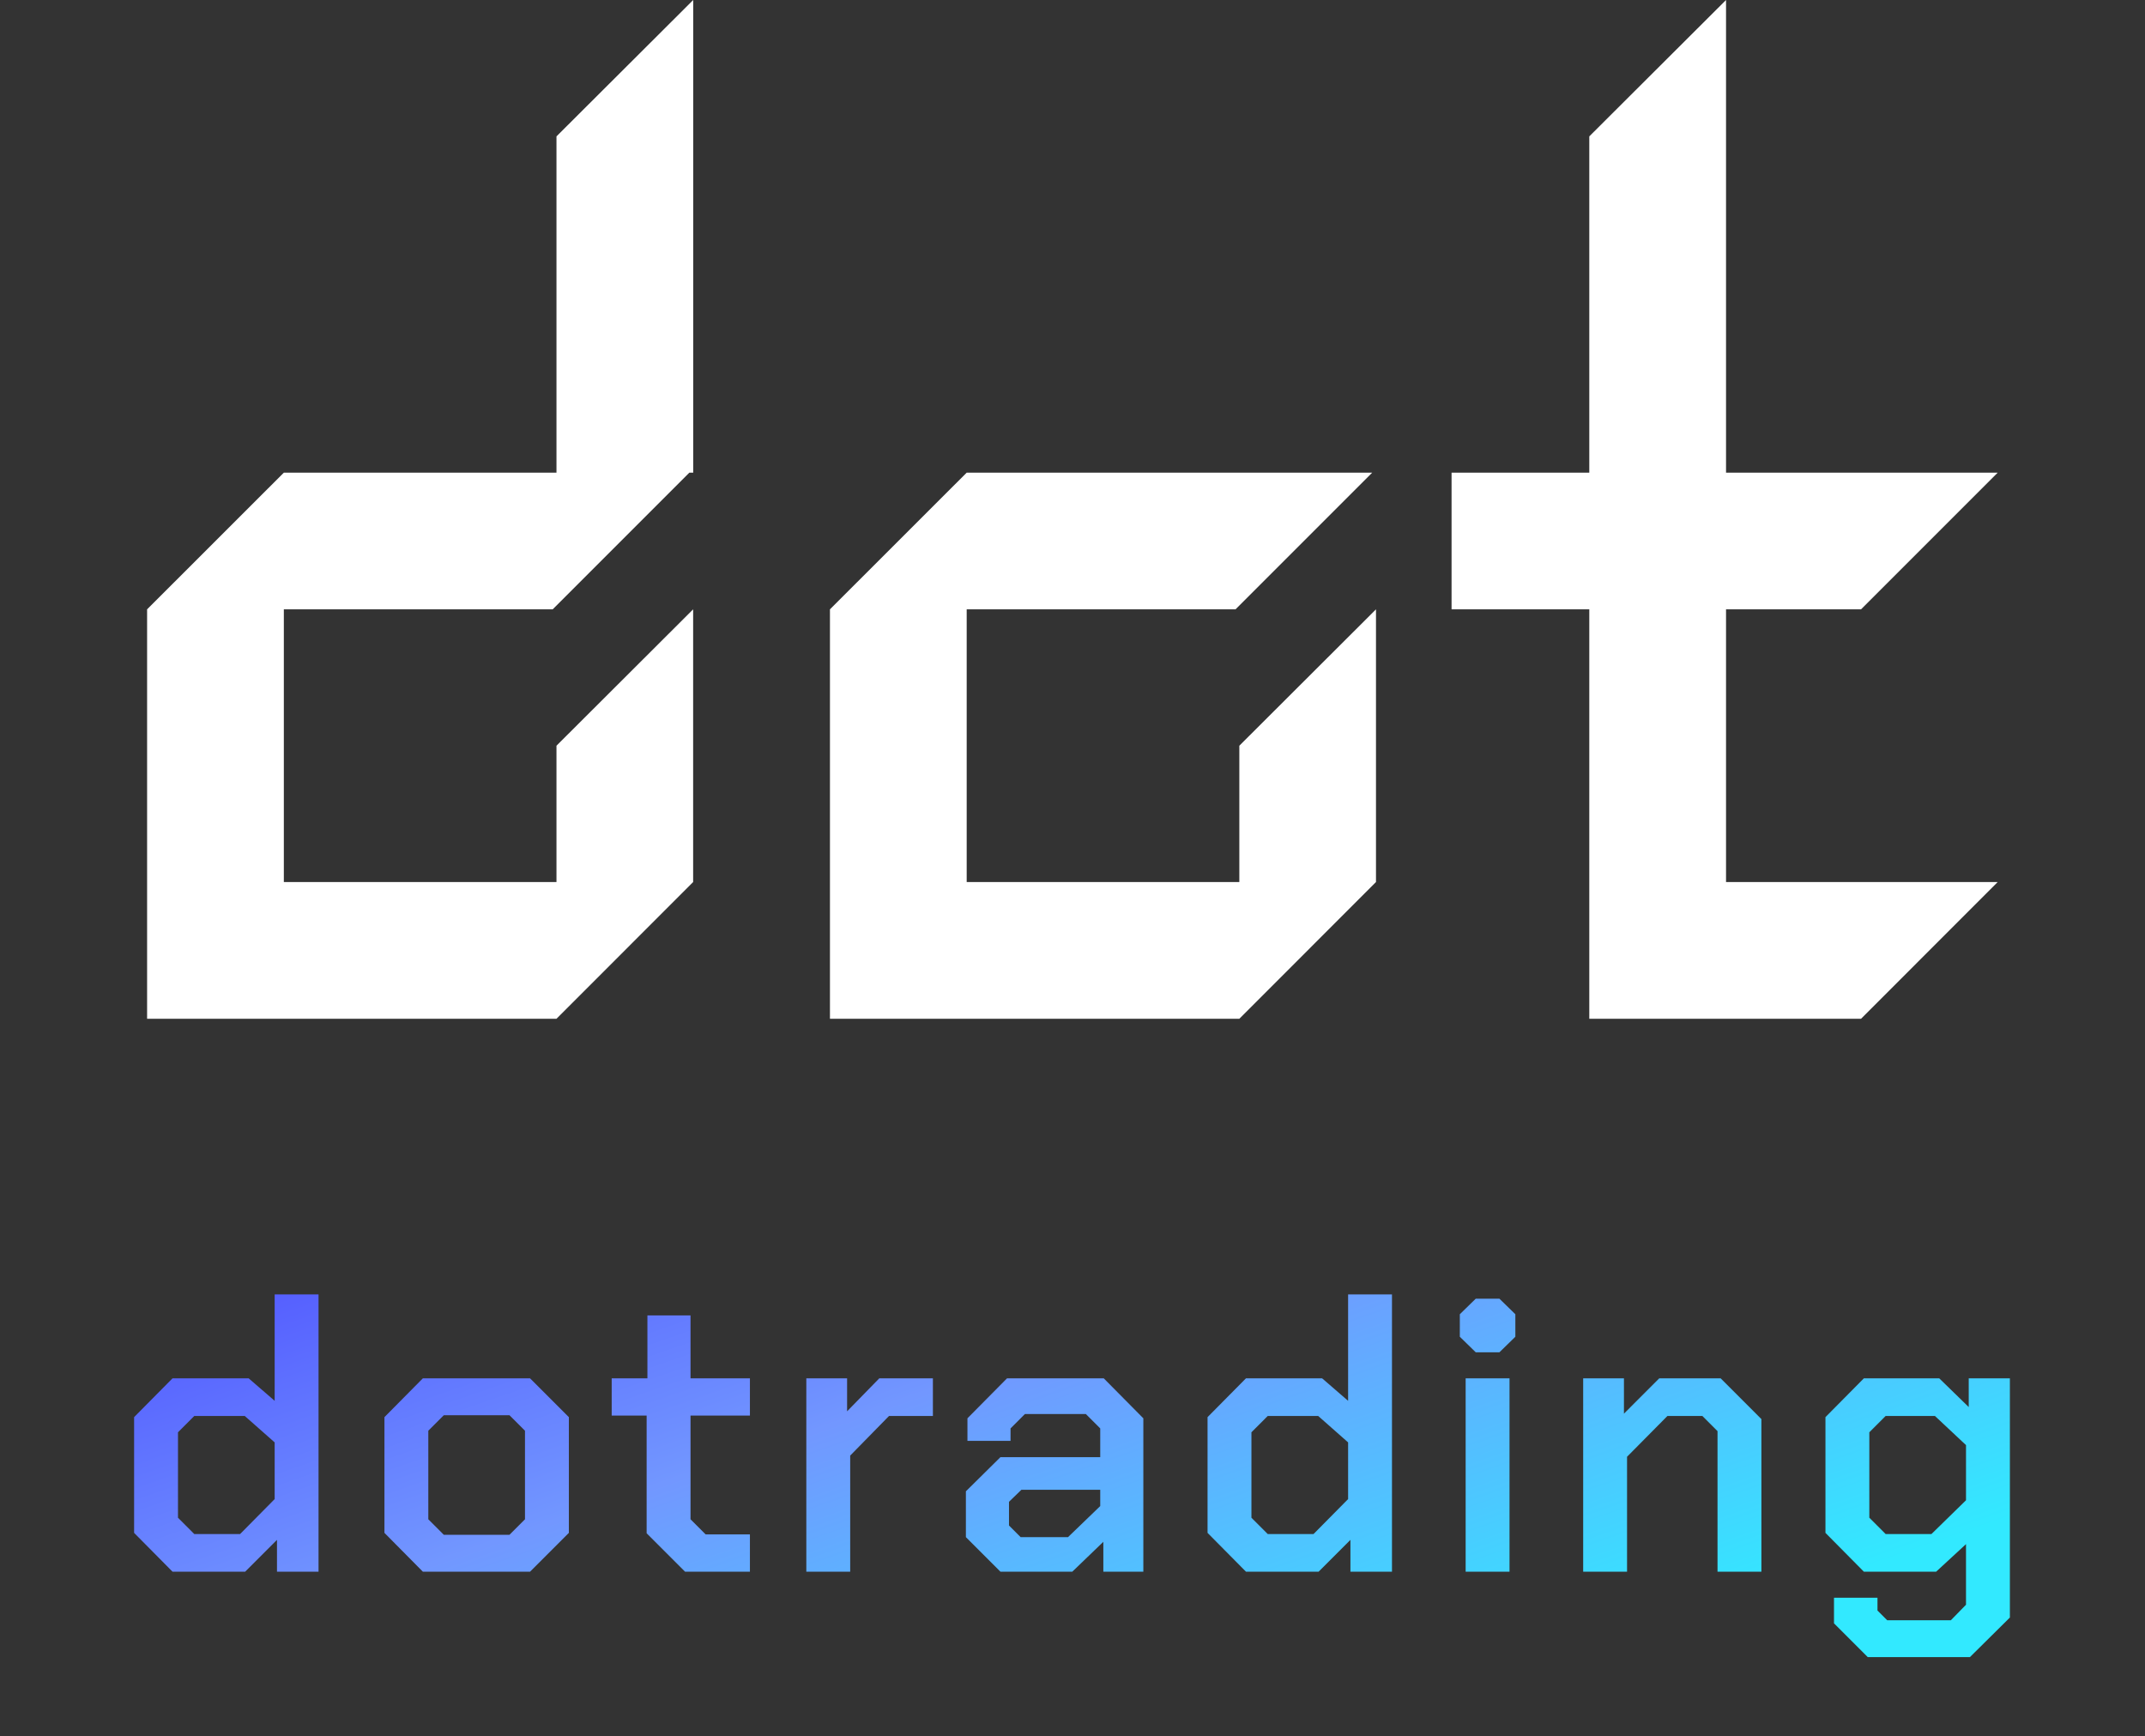
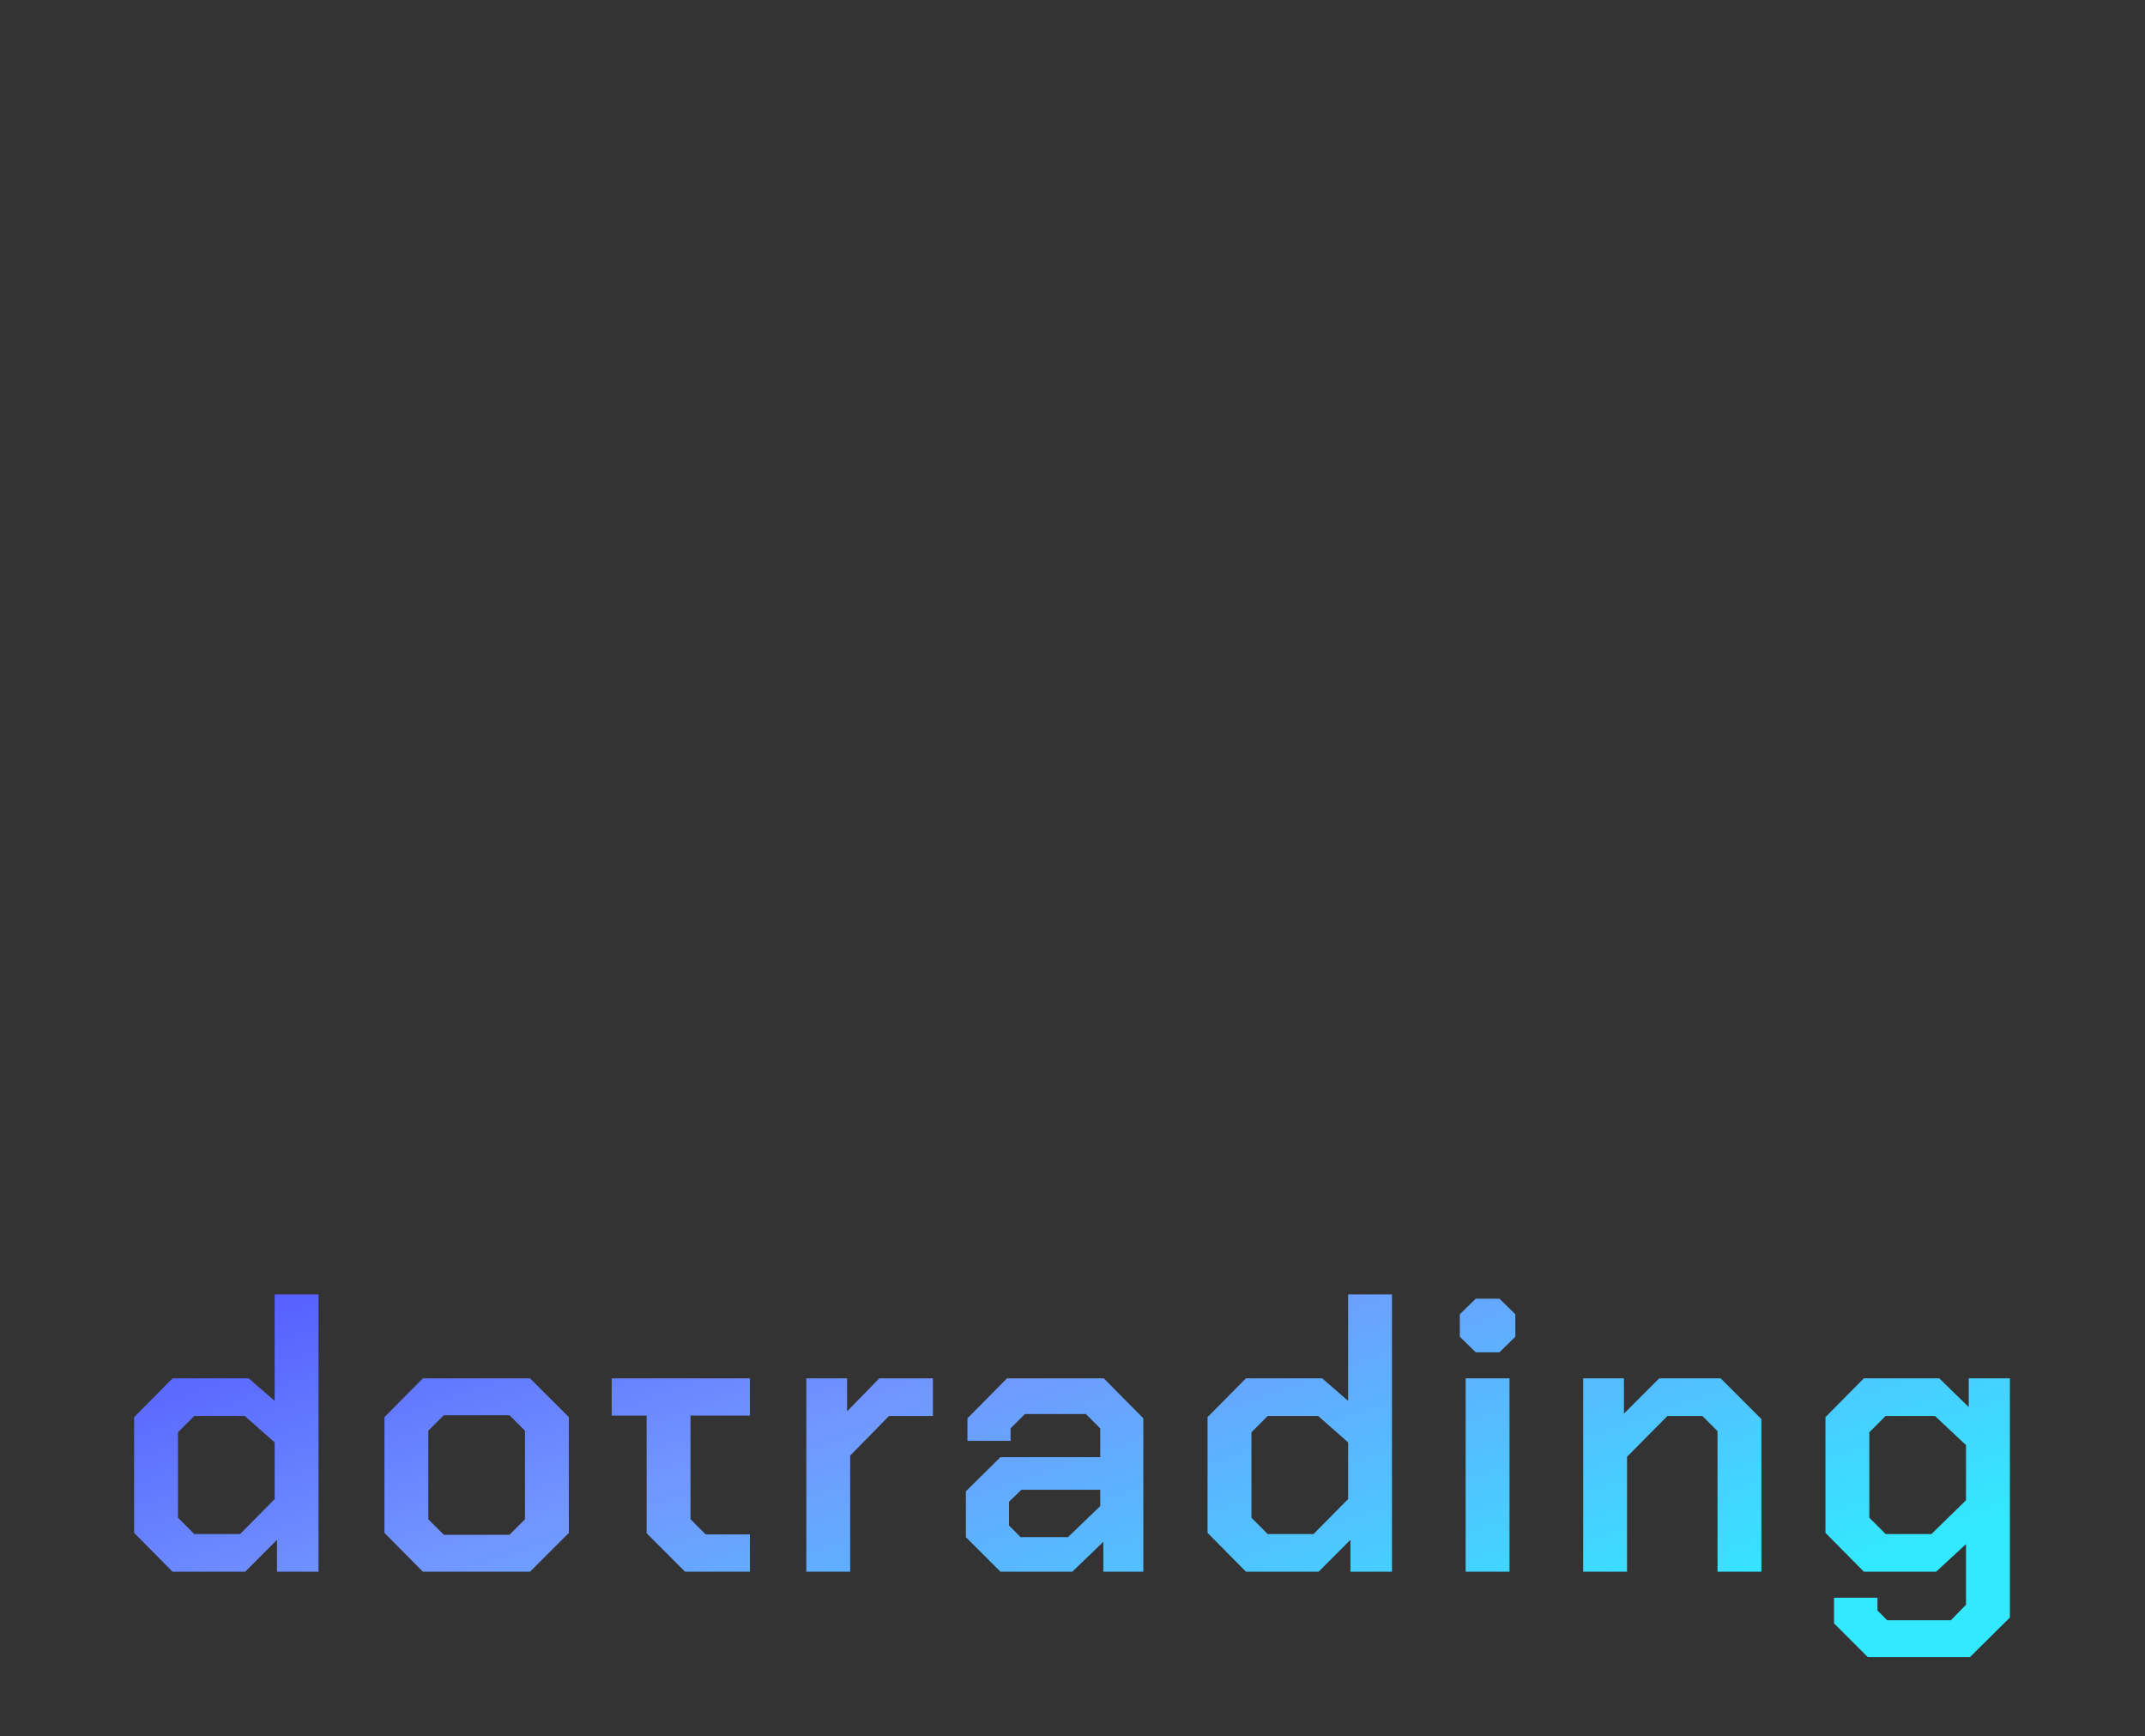
<svg xmlns="http://www.w3.org/2000/svg" width="388" height="314" viewBox="0 0 388 314" fill="none">
  <rect x="0" y="0" width="388" height="314" fill="#333333" stroke="none" />
-   <path fill-rule="evenodd" clip-rule="evenodd" d="M312.215 159.521H361.353L337.32 183.568L336.633 184.255H287.481V110.204H262.568V85.484H287.481V24.665L312.215 -0V85.484H361.353L336.633 110.204H312.215V159.521ZM51.342 110.204V159.521H100.658V134.869L125.379 110.204V159.521L100.658 184.255H26.607V110.204L51.342 85.484H100.658V24.665L125.392 -9.77306e-05V85.484H124.692L99.971 110.204H51.342ZM248.898 159.52V110.203L224.178 134.868V159.52H174.861V110.203H223.491L248.211 85.483H174.861L150.127 110.203V184.254H224.178L248.898 159.52Z" fill="white" />
-   <path d="M24.257 277.231V256.302L31.21 249.278H44.976L49.682 253.352V234.108H57.618V284.255H50.103V278.496L44.344 284.255H31.21L24.257 277.231ZM43.431 277.442L49.682 271.121V260.867L44.274 256.091H35.143L32.194 259.041V274.492L35.143 277.442H43.431ZM69.539 277.231V256.302L76.492 249.278H95.876L102.9 256.302V277.231L95.876 284.255H76.492L69.539 277.231ZM92.154 277.583L94.963 274.773V258.76L92.154 255.951H80.284L77.475 258.76V274.773L80.284 277.583H92.154ZM116.968 277.302V256.021H110.647V249.278H117.109V237.901H124.905V249.278H135.65V256.021H124.905V274.773L127.644 277.512H135.65V284.255H123.921L116.968 277.302ZM145.852 249.278H153.226V255.248L159.056 249.278H168.748V256.091H160.812L153.788 263.255V284.255H145.852V249.278ZM174.716 278.004V269.716L180.967 263.536H199.017V258.339L196.418 255.74H185.392L182.793 258.339V260.586H174.997V256.512L182.161 249.278H199.649L206.813 256.512V284.255H199.579V278.847L193.96 284.255H180.967L174.716 278.004ZM193.188 278.004L199.017 272.385V269.435H184.76L182.512 271.613V275.897L184.619 278.004H193.188ZM218.428 277.231V256.302L225.382 249.278H239.147L243.853 253.352V234.108H251.789V284.255H244.274V278.496L238.515 284.255H225.382L218.428 277.231ZM237.602 277.442L243.853 271.121V260.867L238.445 256.091H229.315L226.365 259.041V274.492L229.315 277.442H237.602ZM264.061 241.763V237.69L266.941 234.881H271.225L274.105 237.69V241.763L271.225 244.573H266.941L264.061 241.763ZM265.115 249.278H273.051V284.255H265.115V249.278ZM286.374 249.278H293.749V255.67L300.14 249.278H311.237L318.611 256.653V284.255H310.675V258.83L307.936 256.091H301.615L294.31 263.466V284.255H286.374V249.278ZM363.56 249.278V292.542L356.326 299.706H337.854L331.744 293.596V288.96H339.61V291.278L341.366 293.034H352.884L355.623 290.225V279.268L350.215 284.255H337.152L330.199 277.231V256.302L337.152 249.278H350.777L356.115 254.476V249.278H363.56ZM355.623 261.359L350.005 256.091H341.085L338.135 259.041V274.492L341.085 277.442H349.373L355.623 271.332V261.359Z" fill="url(#paint0_linear_1095_2967)" />
+   <path d="M24.257 277.231V256.302L31.21 249.278H44.976L49.682 253.352V234.108H57.618V284.255H50.103V278.496L44.344 284.255H31.21L24.257 277.231ZM43.431 277.442L49.682 271.121V260.867L44.274 256.091H35.143L32.194 259.041V274.492L35.143 277.442H43.431ZM69.539 277.231V256.302L76.492 249.278H95.876L102.9 256.302V277.231L95.876 284.255H76.492L69.539 277.231ZM92.154 277.583L94.963 274.773V258.76L92.154 255.951H80.284L77.475 258.76V274.773L80.284 277.583H92.154ZM116.968 277.302V256.021H110.647V249.278H117.109H124.905V249.278H135.65V256.021H124.905V274.773L127.644 277.512H135.65V284.255H123.921L116.968 277.302ZM145.852 249.278H153.226V255.248L159.056 249.278H168.748V256.091H160.812L153.788 263.255V284.255H145.852V249.278ZM174.716 278.004V269.716L180.967 263.536H199.017V258.339L196.418 255.74H185.392L182.793 258.339V260.586H174.997V256.512L182.161 249.278H199.649L206.813 256.512V284.255H199.579V278.847L193.96 284.255H180.967L174.716 278.004ZM193.188 278.004L199.017 272.385V269.435H184.76L182.512 271.613V275.897L184.619 278.004H193.188ZM218.428 277.231V256.302L225.382 249.278H239.147L243.853 253.352V234.108H251.789V284.255H244.274V278.496L238.515 284.255H225.382L218.428 277.231ZM237.602 277.442L243.853 271.121V260.867L238.445 256.091H229.315L226.365 259.041V274.492L229.315 277.442H237.602ZM264.061 241.763V237.69L266.941 234.881H271.225L274.105 237.69V241.763L271.225 244.573H266.941L264.061 241.763ZM265.115 249.278H273.051V284.255H265.115V249.278ZM286.374 249.278H293.749V255.67L300.14 249.278H311.237L318.611 256.653V284.255H310.675V258.83L307.936 256.091H301.615L294.31 263.466V284.255H286.374V249.278ZM363.56 249.278V292.542L356.326 299.706H337.854L331.744 293.596V288.96H339.61V291.278L341.366 293.034H352.884L355.623 290.225V279.268L350.215 284.255H337.152L330.199 277.231V256.302L337.152 249.278H350.777L356.115 254.476V249.278H363.56ZM355.623 261.359L350.005 256.091H341.085L338.135 259.041V274.492L341.085 277.442H349.373L355.623 271.332V261.359Z" fill="url(#paint0_linear_1095_2967)" />
  <defs>
    <linearGradient id="paint0_linear_1095_2967" x1="0.5" y1="214.255" x2="58.522" y2="381.435" gradientUnits="userSpaceOnUse">
      <stop stop-color="#443DFF" />
      <stop offset="0.51" stop-color="#7297FF" />
      <stop offset="0.995" stop-color="#32E9FF" />
    </linearGradient>
  </defs>
</svg>